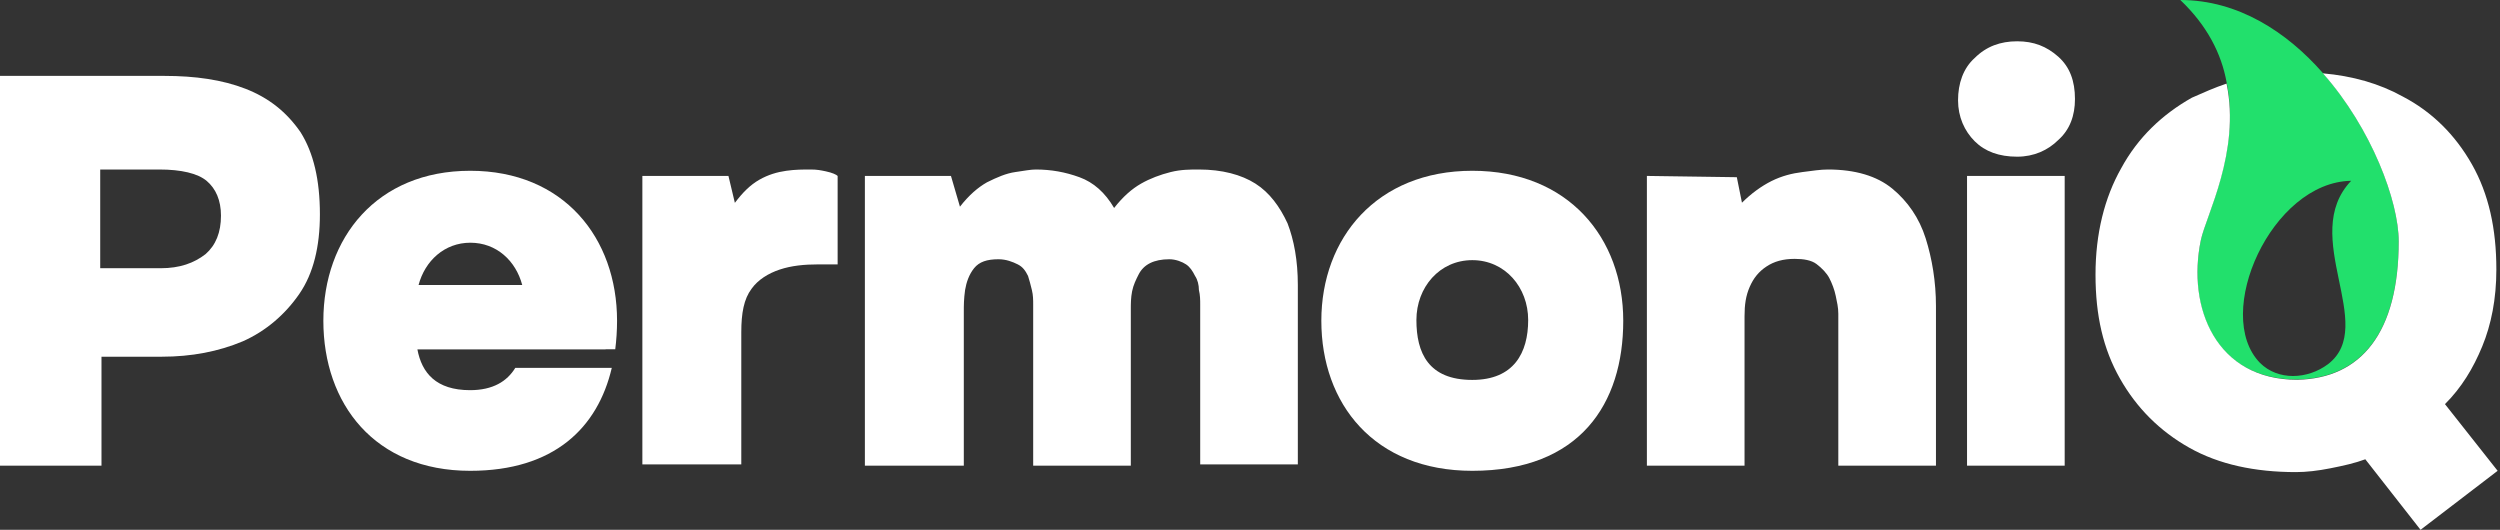
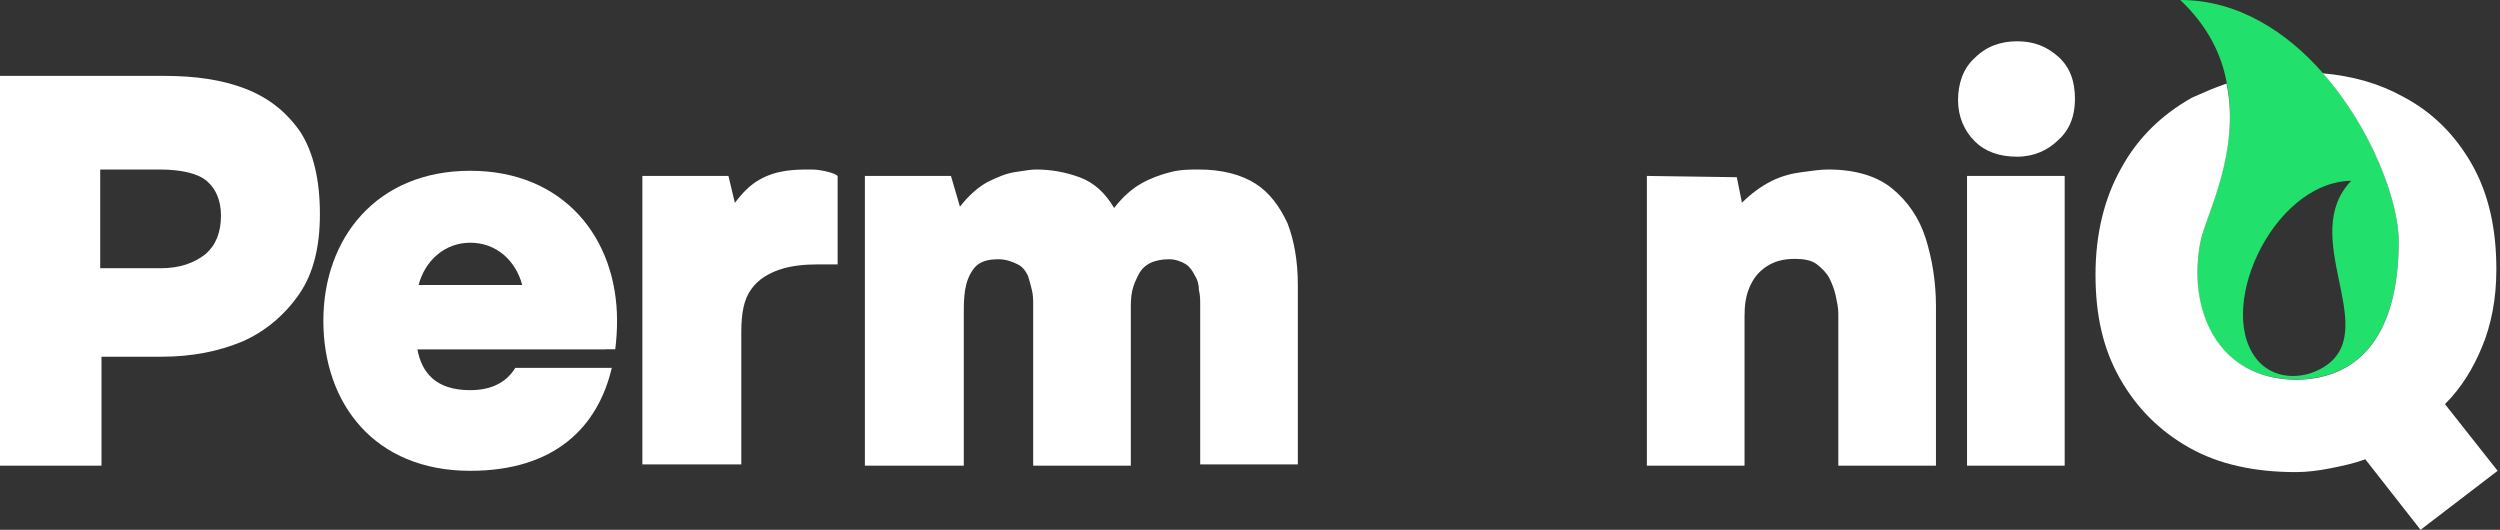
<svg xmlns="http://www.w3.org/2000/svg" width="151" height="32" viewBox="0 0 151 32" fill="none">
  <rect x="0" y="0" width="151" height="32" fill="#333333" stroke="none" />
  <g id="Logo">
    <path id="Vector" d="M142.011 10.92H142.089C142.166 10.92 142.089 10.92 142.011 10.92C138.83 14.25 143.641 19.671 140.614 21.994C139.373 22.924 137.588 23.001 136.502 21.917C133.63 18.974 137.2 10.997 142.011 10.92ZM132.932 14.482C132.079 18.587 133.786 22.924 138.752 22.924C142.632 22.846 144.882 20.058 144.882 14.559C144.882 12.159 143.253 7.744 140.304 4.414C138.131 1.936 135.182 0 131.691 0C133.32 1.549 134.174 3.253 134.484 4.956C135.338 9.061 133.243 13.011 132.932 14.482Z" fill="#22E06C" />
    <path id="Vector_2" d="M147.676 24.41C148.684 23.404 149.383 22.242 149.926 20.925C150.469 19.609 150.78 18.06 150.78 16.279C150.78 13.8 150.314 11.71 149.305 9.928C148.296 8.147 146.9 6.753 145.115 5.824C143.718 5.049 142.089 4.585 140.304 4.43C143.253 7.76 144.882 12.174 144.882 14.575C144.882 20.073 142.632 22.861 138.752 22.939C133.863 22.939 132.079 18.602 132.932 14.497C133.243 13.026 135.338 9.154 134.484 5.049C133.786 5.282 133.087 5.591 132.389 5.901C130.604 6.908 129.13 8.302 128.121 10.161C127.112 11.942 126.569 14.11 126.569 16.588C126.569 19.067 127.035 21.08 128.044 22.861C129.052 24.643 130.449 26.037 132.234 27.043C134.019 28.05 136.191 28.515 138.674 28.515C139.295 28.515 139.994 28.437 140.769 28.282C141.545 28.128 142.244 27.973 142.865 27.74L146.201 32L150.857 28.437L147.676 24.41Z" fill="white" />
    <path id="Vector_3" d="M6.053 16.201H9.7C10.864 16.201 11.717 15.891 12.416 15.349C13.036 14.807 13.347 14.033 13.347 13.026C13.347 12.097 13.036 11.4 12.493 10.935C11.95 10.47 10.941 10.238 9.622 10.238H6.053V16.201ZM0 28.128V4.584H9.932C11.795 4.584 13.424 4.817 14.821 5.359C16.218 5.901 17.304 6.753 18.158 7.992C18.934 9.231 19.322 10.857 19.322 12.948C19.322 14.885 18.934 16.511 18.08 17.75C17.227 18.989 16.063 19.996 14.666 20.615C13.192 21.235 11.562 21.545 9.777 21.545H6.13V28.128H0Z" fill="white" />
    <path id="Vector_4" d="M38.799 28.128V10.626H43.998L44.386 12.252C44.851 11.632 45.317 11.168 45.86 10.858C46.403 10.548 46.946 10.393 47.49 10.316C48.033 10.238 48.498 10.238 48.964 10.238C49.352 10.238 49.569 10.285 49.872 10.347C50.275 10.432 50.516 10.548 50.593 10.626V15.969H49.429C48.576 15.969 47.8 16.047 47.102 16.279C46.403 16.511 45.782 16.898 45.395 17.441C44.929 18.06 44.774 18.912 44.774 20.074V28.05H38.799V28.128Z" fill="white" />
    <path id="Vector_5" d="M52.239 28.128V10.626H57.438L57.981 12.484C58.524 11.787 59.067 11.322 59.61 11.013C60.231 10.703 60.774 10.471 61.318 10.393C61.861 10.316 62.249 10.238 62.559 10.238C63.49 10.238 64.344 10.393 65.197 10.703C66.051 11.013 66.749 11.632 67.293 12.562C67.836 11.865 68.379 11.4 68.922 11.09C69.465 10.78 70.086 10.548 70.707 10.393C71.328 10.238 71.871 10.238 72.414 10.238C73.811 10.238 74.975 10.548 75.828 11.09C76.682 11.632 77.302 12.484 77.768 13.491C78.156 14.498 78.389 15.737 78.389 17.208V28.05H72.492V18.37C72.492 18.138 72.492 17.828 72.414 17.518C72.414 17.208 72.336 16.898 72.181 16.666C72.026 16.356 71.871 16.124 71.638 15.969C71.405 15.814 71.017 15.659 70.629 15.659C70.164 15.659 69.776 15.737 69.465 15.892C69.155 16.047 68.922 16.279 68.767 16.589C68.612 16.898 68.456 17.208 68.379 17.596C68.301 17.983 68.301 18.37 68.301 18.68V28.128H62.404V18.37C62.404 18.138 62.404 17.828 62.326 17.518C62.249 17.208 62.171 16.898 62.093 16.666C61.938 16.356 61.783 16.124 61.473 15.969C61.162 15.814 60.774 15.659 60.309 15.659C59.61 15.659 59.145 15.814 58.834 16.201C58.524 16.589 58.369 17.053 58.291 17.518C58.214 18.06 58.214 18.447 58.214 18.835V28.128H52.239Z" fill="white" />
    <path id="Vector_6" d="M99.472 28.05V10.626L104.904 10.703L105.214 12.244C105.758 11.702 106.378 11.245 106.999 10.935C107.62 10.626 108.241 10.471 108.861 10.393C109.482 10.316 109.948 10.238 110.413 10.238C112.043 10.238 113.362 10.626 114.293 11.392C115.224 12.159 115.923 13.166 116.311 14.397C116.699 15.628 116.932 17.022 116.932 18.486V28.128H111.034V18.951C111.034 18.564 110.957 18.254 110.879 17.874C110.801 17.487 110.646 17.1 110.491 16.798C110.336 16.496 110.025 16.178 109.715 15.946C109.405 15.714 108.939 15.636 108.396 15.636C107.697 15.636 107.154 15.791 106.689 16.101C106.223 16.411 105.913 16.798 105.68 17.332C105.447 17.866 105.37 18.409 105.37 19.106V28.128H99.472V28.05Z" fill="white" />
    <path id="Vector_7" d="M118.809 10.625H124.707V28.128H118.809V10.625ZM121.836 9.464C120.749 9.464 119.896 9.154 119.275 8.534C118.654 7.915 118.266 7.063 118.266 6.056C118.266 5.049 118.577 4.12 119.275 3.5C119.973 2.803 120.827 2.494 121.836 2.494C122.844 2.494 123.62 2.803 124.319 3.423C125.017 4.043 125.328 4.894 125.328 5.979C125.328 6.985 125.017 7.837 124.319 8.457C123.698 9.076 122.844 9.464 121.836 9.464Z" fill="white" />
-     <path id="Vector_8" d="M88.927 10.315C83.161 10.315 79.809 14.373 79.809 19.376C79.809 24.379 82.99 28.437 88.927 28.437C95.437 28.437 98.044 24.379 98.044 19.376C98.044 14.373 94.731 10.315 88.927 10.315ZM88.927 22.947C86.265 22.947 85.551 21.305 85.551 19.33C85.551 17.355 86.948 15.713 88.927 15.713C90.905 15.713 92.302 17.355 92.302 19.33C92.302 21.305 91.441 22.947 88.927 22.947Z" fill="white" />
    <path id="Vector_9" d="M36.587 21.096H37.161C37.231 20.538 37.27 19.965 37.27 19.376C37.27 14.373 34.05 10.315 28.401 10.315C22.752 10.315 19.531 14.373 19.531 19.376C19.531 24.379 22.62 28.437 28.401 28.437C33.475 28.437 36.106 25.828 36.952 22.219H31.124C30.628 23.032 29.774 23.566 28.393 23.566C26.337 23.566 25.475 22.521 25.211 21.103H36.572L36.587 21.096ZM28.408 14.66C29.991 14.66 31.155 15.752 31.543 17.216H25.281C25.669 15.752 26.849 14.66 28.408 14.66Z" fill="white" />
  </g>
</svg>